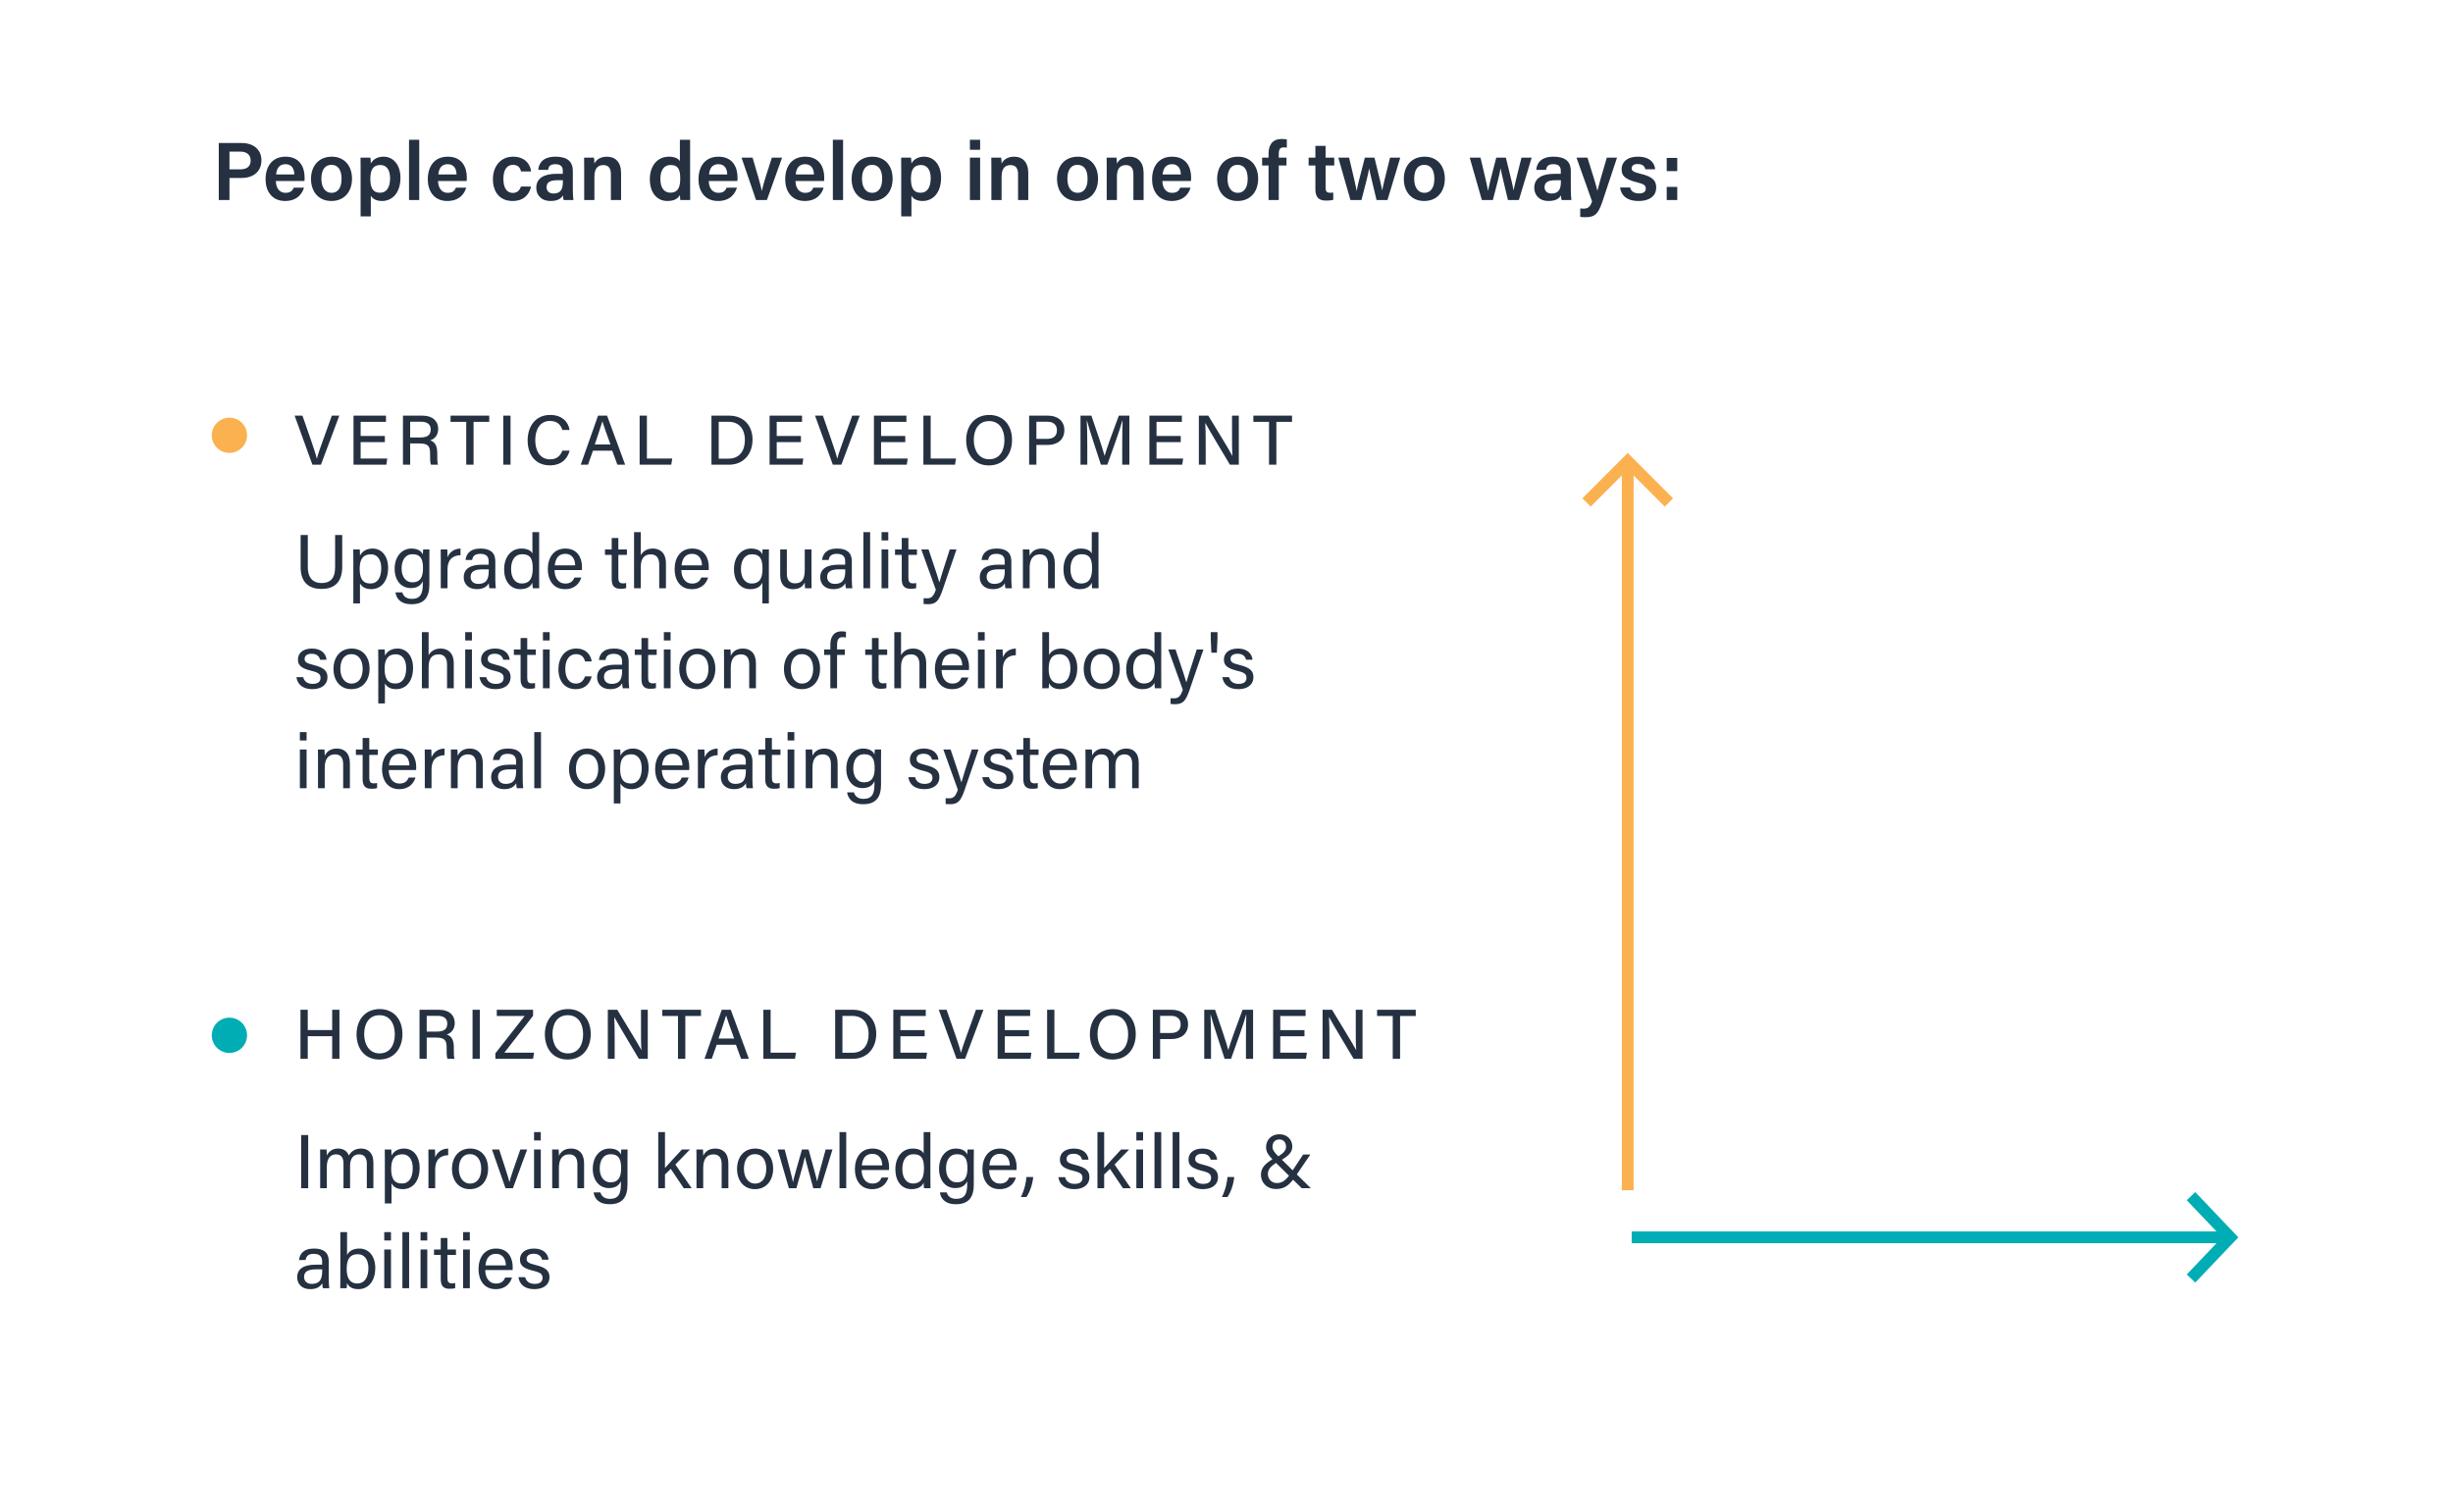
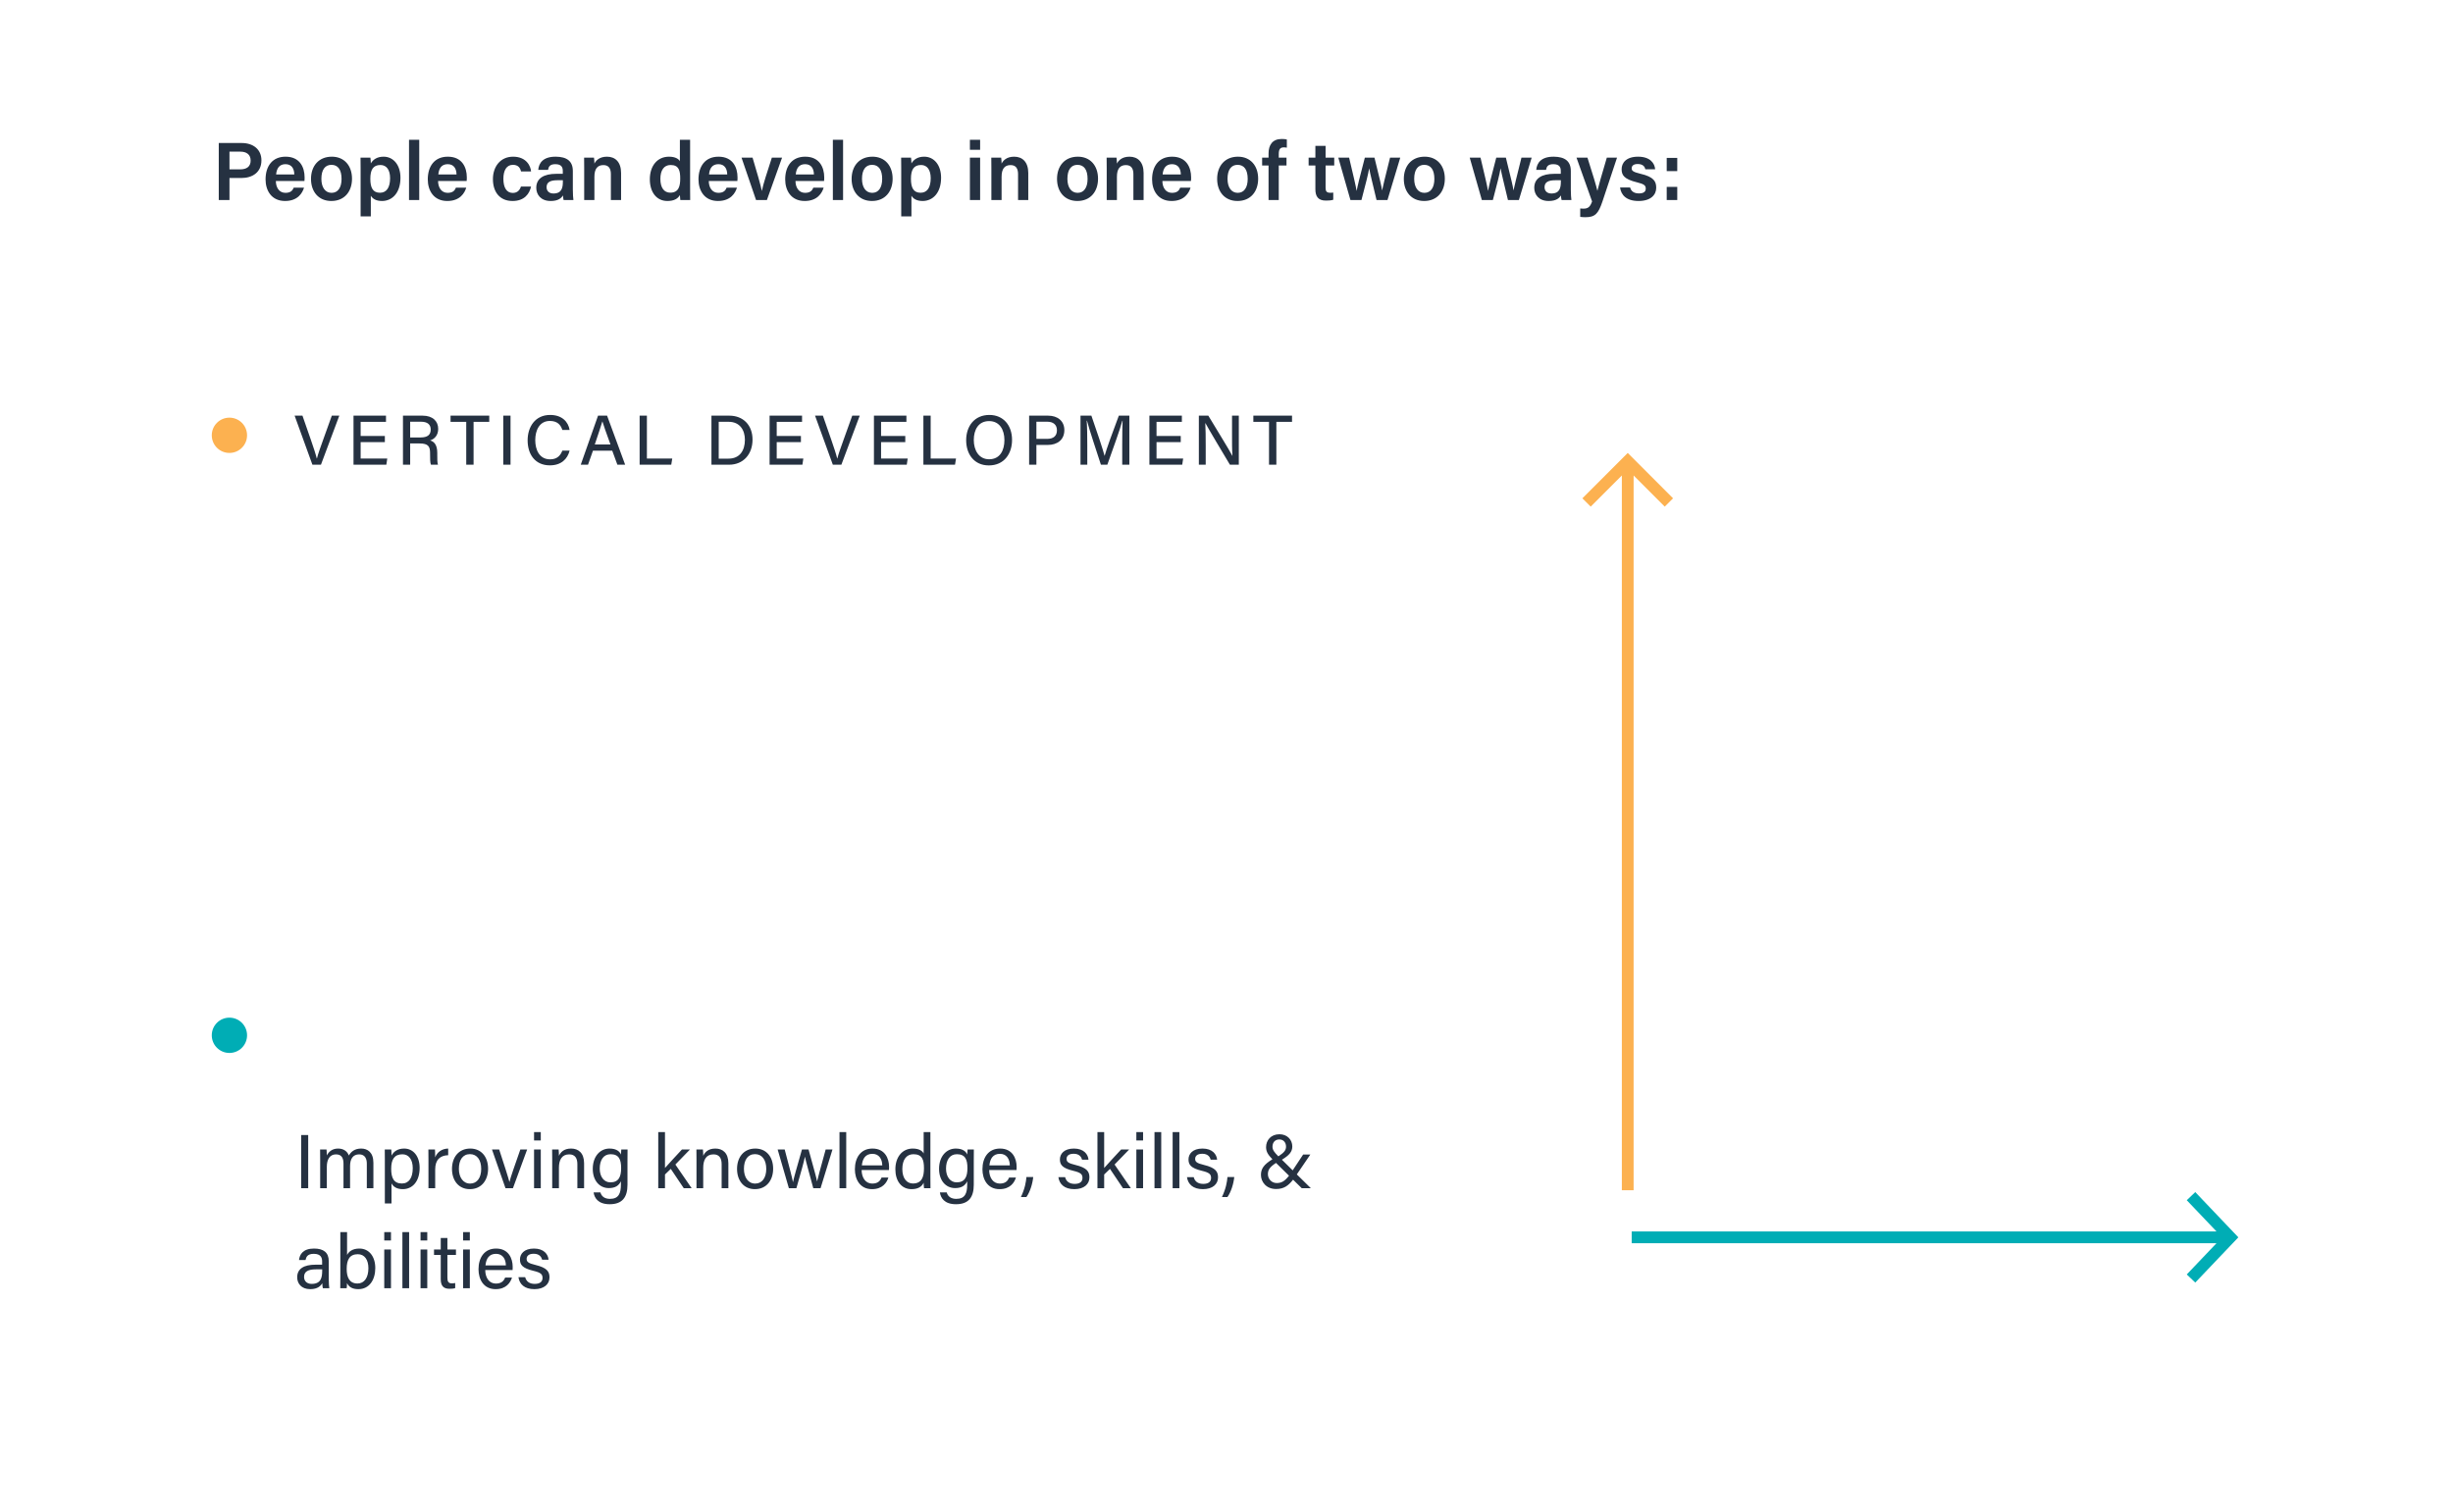
<svg xmlns="http://www.w3.org/2000/svg" width="417" height="257" viewBox="0 0 417 257" fill="none">
  <g filter="url(#filter0_d_2_2708)">
-     <rect x="8" y="4" width="401" height="241" fill="white" />
-   </g>
+     </g>
  <path fill-rule="evenodd" clip-rule="evenodd" d="M269 84.712L276 77.708L276.707 77L277.415 77.708L284.415 84.712L283 86.126L277.707 80.83L277.707 93.906L277.707 93.906L277.707 202.345H275.707V93.906V93.906V80.83L270.415 86.126L269 84.712Z" fill="#FCB150" />
  <path fill-rule="evenodd" clip-rule="evenodd" d="M373.186 202.655L379.855 209.655L380.512 210.345L379.855 211.035L373.186 218.035L371.738 216.655L376.797 211.345L365.381 211.345L364.381 211.345L277.381 211.345V209.345H364.381H365.381H376.797L371.738 204.035L373.186 202.655Z" fill="#00ADB5" />
  <path d="M51.196 192.952H52.392V202H51.196V192.952ZM54.428 202V197.112C54.428 196.54 54.428 195.942 54.415 195.409H55.507C55.533 195.604 55.559 196.085 55.559 196.423C55.858 195.838 56.43 195.253 57.47 195.253C58.406 195.253 59.043 195.721 59.303 196.436C59.654 195.812 60.278 195.253 61.396 195.253C62.475 195.253 63.476 195.89 63.476 197.671V202H62.358V197.801C62.358 197.047 62.085 196.241 61.058 196.241C59.979 196.241 59.511 197.047 59.511 198.217V202H58.393V197.84C58.393 196.995 58.159 196.241 57.119 196.241C56.066 196.241 55.559 197.099 55.559 198.347V202H54.428ZM66.553 204.587H65.422V197.021C65.422 196.475 65.422 195.916 65.409 195.409H66.514C66.54 195.63 66.553 196.02 66.553 196.449C66.917 195.773 67.58 195.253 68.711 195.253C70.232 195.253 71.337 196.527 71.337 198.529C71.337 200.895 70.076 202.156 68.477 202.156C67.411 202.156 66.852 201.714 66.553 201.181V204.587ZM70.167 198.581C70.167 197.177 69.53 196.228 68.412 196.228C67.047 196.228 66.501 197.086 66.501 198.698C66.501 200.245 66.943 201.194 68.321 201.194C69.53 201.194 70.167 200.206 70.167 198.581ZM72.836 202V197.203C72.836 196.28 72.823 195.76 72.823 195.409H73.941C73.954 195.591 73.98 196.111 73.98 196.748C74.318 195.864 75.098 195.279 76.19 195.253V196.384C74.838 196.423 73.98 197.138 73.98 198.802V202H72.836ZM79.944 195.253C81.777 195.253 82.973 196.618 82.973 198.685C82.973 200.596 81.881 202.156 79.866 202.156C77.981 202.156 76.837 200.7 76.837 198.711C76.837 196.761 77.955 195.253 79.944 195.253ZM79.892 196.202C78.657 196.202 78.007 197.203 78.007 198.698C78.007 200.154 78.735 201.207 79.918 201.207C81.114 201.207 81.803 200.206 81.803 198.711C81.803 197.229 81.127 196.202 79.892 196.202ZM83.633 195.409H84.856C85.74 198.1 86.389 200.115 86.597 200.934H86.611C86.766 200.206 87.469 198.23 88.457 195.409H89.614L87.195 202H85.934L83.633 195.409ZM90.787 202V195.409H91.931V202H90.787ZM91.931 193.875H90.787V192.458H91.931V193.875ZM93.873 202V197.073C93.873 196.501 93.873 195.916 93.859 195.409H94.965C95.004 195.604 95.016 196.293 95.016 196.488C95.276 195.929 95.809 195.253 97.084 195.253C98.332 195.253 99.293 196.007 99.293 197.762V202H98.15V197.905C98.15 196.904 97.76 196.241 96.758 196.241C95.51 196.241 95.016 197.19 95.016 198.516V202H93.873ZM106.67 197.307V201.402C106.67 203.521 105.799 204.717 103.641 204.717C101.639 204.717 101.028 203.599 100.911 202.702H102.068C102.263 203.43 102.848 203.807 103.693 203.807C105.188 203.807 105.552 202.858 105.552 201.35V200.817C105.201 201.545 104.603 201.974 103.498 201.974C101.873 201.974 100.768 200.648 100.768 198.711C100.768 196.566 102.029 195.253 103.615 195.253C104.876 195.253 105.409 195.838 105.552 196.28C105.565 195.981 105.604 195.539 105.617 195.409H106.683C106.683 195.786 106.67 196.683 106.67 197.307ZM101.951 198.659C101.951 200.05 102.679 200.999 103.758 200.999C105.175 200.999 105.591 200.037 105.591 198.581C105.591 197.099 105.201 196.215 103.797 196.215C102.575 196.215 101.951 197.242 101.951 198.659ZM113.044 192.458V198.555C113.59 197.905 115.046 196.384 115.93 195.409H117.295L114.812 197.97L117.581 202H116.242L114.032 198.711L113.044 199.66V202H111.9V192.458H113.044ZM118.4 202V197.073C118.4 196.501 118.4 195.916 118.387 195.409H119.492C119.531 195.604 119.544 196.293 119.544 196.488C119.804 195.929 120.337 195.253 121.611 195.253C122.859 195.253 123.821 196.007 123.821 197.762V202H122.677V197.905C122.677 196.904 122.287 196.241 121.286 196.241C120.038 196.241 119.544 197.19 119.544 198.516V202H118.4ZM128.402 195.253C130.235 195.253 131.431 196.618 131.431 198.685C131.431 200.596 130.339 202.156 128.324 202.156C126.439 202.156 125.295 200.7 125.295 198.711C125.295 196.761 126.413 195.253 128.402 195.253ZM128.35 196.202C127.115 196.202 126.465 197.203 126.465 198.698C126.465 200.154 127.193 201.207 128.376 201.207C129.572 201.207 130.261 200.206 130.261 198.711C130.261 197.229 129.585 196.202 128.35 196.202ZM132.197 195.409H133.393C134.212 198.503 134.68 200.271 134.797 200.947H134.81C134.927 200.336 135.395 198.685 136.331 195.409H137.449C138.476 199.14 138.788 200.219 138.892 200.817H138.905C139.074 200.115 139.334 199.127 140.361 195.409H141.518L139.49 202H138.255C137.618 199.595 136.981 197.372 136.838 196.657H136.825C136.708 197.372 136.123 199.387 135.382 202H134.108L132.197 195.409ZM143.855 202H142.711V192.458H143.855V202ZM151.126 198.906H146.472C146.485 200.245 147.161 201.207 148.279 201.207C149.319 201.207 149.657 200.661 149.865 200.18H151.022C150.762 201.025 150.047 202.156 148.24 202.156C146.173 202.156 145.328 200.466 145.328 198.776C145.328 196.813 146.316 195.253 148.318 195.253C150.45 195.253 151.139 196.956 151.139 198.36C151.139 198.568 151.139 198.737 151.126 198.906ZM146.511 198.113H149.982C149.969 197.021 149.423 196.15 148.305 196.15C147.135 196.15 146.628 196.956 146.511 198.113ZM157.019 192.458H158.163V200.141C158.163 200.752 158.163 201.363 158.176 202H157.084C157.045 201.831 157.019 201.324 157.019 201.064C156.694 201.753 156.031 202.156 154.952 202.156C153.249 202.156 152.209 200.778 152.209 198.776C152.209 196.748 153.34 195.253 155.16 195.253C156.33 195.253 156.85 195.721 157.019 196.098V192.458ZM153.392 198.737C153.392 200.323 154.146 201.194 155.186 201.194C156.72 201.194 157.071 200.05 157.071 198.607C157.071 197.138 156.759 196.215 155.277 196.215C154.107 196.215 153.392 197.138 153.392 198.737ZM165.538 197.307V201.402C165.538 203.521 164.667 204.717 162.509 204.717C160.507 204.717 159.896 203.599 159.779 202.702H160.936C161.131 203.43 161.716 203.807 162.561 203.807C164.056 203.807 164.42 202.858 164.42 201.35V200.817C164.069 201.545 163.471 201.974 162.366 201.974C160.741 201.974 159.636 200.648 159.636 198.711C159.636 196.566 160.897 195.253 162.483 195.253C163.744 195.253 164.277 195.838 164.42 196.28C164.433 195.981 164.472 195.539 164.485 195.409H165.551C165.551 195.786 165.538 196.683 165.538 197.307ZM160.819 198.659C160.819 200.05 161.547 200.999 162.626 200.999C164.043 200.999 164.459 200.037 164.459 198.581C164.459 197.099 164.069 196.215 162.665 196.215C161.443 196.215 160.819 197.242 160.819 198.659ZM172.81 198.906H168.156C168.169 200.245 168.845 201.207 169.963 201.207C171.003 201.207 171.341 200.661 171.549 200.18H172.706C172.446 201.025 171.731 202.156 169.924 202.156C167.857 202.156 167.012 200.466 167.012 198.776C167.012 196.813 168 195.253 170.002 195.253C172.134 195.253 172.823 196.956 172.823 198.36C172.823 198.568 172.823 198.737 172.81 198.906ZM168.195 198.113H171.666C171.653 197.021 171.107 196.15 169.989 196.15C168.819 196.15 168.312 196.956 168.195 198.113ZM174.488 203.495H173.552C174.241 202.039 174.423 200.908 174.488 200.089H175.645C175.528 201.246 175.112 202.598 174.488 203.495ZM179.92 200.115H181.064C181.246 200.83 181.779 201.259 182.676 201.259C183.638 201.259 184.015 200.843 184.015 200.245C184.015 199.621 183.716 199.335 182.455 199.036C180.57 198.581 180.18 197.996 180.18 197.099C180.18 196.176 180.869 195.253 182.559 195.253C184.262 195.253 184.964 196.241 185.042 197.151H183.95C183.846 196.735 183.521 196.137 182.52 196.137C181.597 196.137 181.311 196.579 181.311 197.008C181.311 197.502 181.584 197.749 182.793 198.035C184.795 198.516 185.198 199.179 185.198 200.154C185.198 201.311 184.275 202.156 182.637 202.156C180.934 202.156 180.089 201.298 179.92 200.115ZM187.705 192.458V198.555C188.251 197.905 189.707 196.384 190.591 195.409H191.956L189.473 197.97L192.242 202H190.903L188.693 198.711L187.705 199.66V202H186.561V192.458H187.705ZM193.175 202V195.409H194.319V202H193.175ZM194.319 193.875H193.175V192.458H194.319V193.875ZM197.404 202H196.26V192.458H197.404V202ZM200.489 202H199.345V192.458H200.489V202ZM201.782 200.115H202.926C203.108 200.83 203.641 201.259 204.538 201.259C205.5 201.259 205.877 200.843 205.877 200.245C205.877 199.621 205.578 199.335 204.317 199.036C202.432 198.581 202.042 197.996 202.042 197.099C202.042 196.176 202.731 195.253 204.421 195.253C206.124 195.253 206.826 196.241 206.904 197.151H205.812C205.708 196.735 205.383 196.137 204.382 196.137C203.459 196.137 203.173 196.579 203.173 197.008C203.173 197.502 203.446 197.749 204.655 198.035C206.657 198.516 207.06 199.179 207.06 200.154C207.06 201.311 206.137 202.156 204.499 202.156C202.796 202.156 201.951 201.298 201.782 200.115ZM208.663 203.495H207.727C208.416 202.039 208.598 200.908 208.663 200.089H209.82C209.703 201.246 209.287 202.598 208.663 203.495ZM217.021 201.116C217.827 201.116 218.36 200.843 219.127 199.868L216.917 197.697C215.825 198.412 215.539 198.893 215.539 199.621C215.539 200.414 216.176 201.116 217.021 201.116ZM221.532 196.267H222.754L220.453 199.647L222.845 202H221.298L219.816 200.544C219.01 201.571 218.256 202.13 216.93 202.13C215.24 202.13 214.356 200.908 214.356 199.738C214.356 198.698 214.824 197.983 216.306 197.073C215.656 196.397 215.227 195.864 215.227 195.019C215.227 193.849 216.046 192.822 217.502 192.822C218.841 192.822 219.686 193.771 219.686 194.902C219.686 195.812 219.14 196.41 217.918 197.151L219.751 198.958L221.532 196.267ZM217.489 193.706C216.787 193.706 216.319 194.161 216.319 194.954C216.319 195.487 216.657 195.929 217.32 196.579C218.36 195.89 218.62 195.5 218.62 194.915C218.62 194.291 218.243 193.706 217.489 193.706ZM55.889 214.411V217.557C55.889 218.168 55.941 218.805 55.98 219H54.888C54.836 218.857 54.797 218.545 54.784 218.142C54.55 218.571 54.017 219.156 52.743 219.156C51.183 219.156 50.52 218.142 50.52 217.141C50.52 215.672 51.677 214.996 53.64 214.996H54.758V214.437C54.758 213.852 54.576 213.15 53.341 213.15C52.249 213.15 52.054 213.696 51.937 214.203H50.832C50.923 213.293 51.482 212.253 53.38 212.253C54.992 212.253 55.889 212.916 55.889 214.411ZM54.771 215.997V215.789H53.705C52.392 215.789 51.69 216.153 51.69 217.076C51.69 217.765 52.158 218.259 52.977 218.259C54.563 218.259 54.771 217.193 54.771 215.997ZM57.856 216.79V209.458H59V213.345C59.286 212.786 59.897 212.253 61.093 212.253C62.757 212.253 63.797 213.618 63.797 215.568C63.797 217.57 62.783 219.156 60.924 219.156C59.871 219.156 59.312 218.766 58.987 218.129C58.987 218.467 58.961 218.818 58.935 219H57.843C57.856 218.259 57.856 217.518 57.856 216.79ZM62.627 215.594C62.627 214.164 61.977 213.215 60.833 213.215C59.429 213.215 58.935 214.151 58.935 215.724C58.935 217.102 59.377 218.194 60.768 218.194C61.938 218.194 62.627 217.193 62.627 215.594ZM65.321 219V212.409H66.465V219H65.321ZM66.465 210.875H65.321V209.458H66.465V210.875ZM69.55 219H68.406V209.458H69.55V219ZM71.491 219V212.409H72.635V219H71.491ZM72.635 210.875H71.491V209.458H72.635V210.875ZM73.781 213.332V212.409H74.925V210.459H76.056V212.409H77.512V213.332H76.056V217.193C76.056 217.843 76.212 218.168 76.81 218.168C76.966 218.168 77.2 218.155 77.382 218.116V218.974C77.109 219.078 76.719 219.091 76.394 219.091C75.367 219.091 74.925 218.558 74.925 217.466V213.332H73.781ZM78.727 219V212.409H79.871V219H78.727ZM79.871 210.875H78.727V209.458H79.871V210.875ZM87.142 215.906H82.488C82.501 217.245 83.177 218.207 84.295 218.207C85.335 218.207 85.673 217.661 85.881 217.18H87.038C86.778 218.025 86.063 219.156 84.256 219.156C82.189 219.156 81.344 217.466 81.344 215.776C81.344 213.813 82.332 212.253 84.334 212.253C86.466 212.253 87.155 213.956 87.155 215.36C87.155 215.568 87.155 215.737 87.142 215.906ZM82.527 215.113H85.998C85.985 214.021 85.439 213.15 84.321 213.15C83.151 213.15 82.644 213.956 82.527 215.113ZM88.133 217.115H89.277C89.459 217.83 89.992 218.259 90.889 218.259C91.851 218.259 92.228 217.843 92.228 217.245C92.228 216.621 91.929 216.335 90.668 216.036C88.783 215.581 88.393 214.996 88.393 214.099C88.393 213.176 89.082 212.253 90.772 212.253C92.475 212.253 93.177 213.241 93.255 214.151H92.163C92.059 213.735 91.734 213.137 90.733 213.137C89.81 213.137 89.524 213.579 89.524 214.008C89.524 214.502 89.797 214.749 91.006 215.035C93.008 215.516 93.411 216.179 93.411 217.154C93.411 218.311 92.488 219.156 90.85 219.156C89.147 219.156 88.302 218.298 88.133 217.115Z" fill="#253141" />
-   <path d="M51.08 180V171.66H52.316V175.104H56.468V171.66H57.704V180H56.468V176.148H52.316V180H51.08ZM64.561 171.54C66.925 171.54 68.413 173.292 68.413 175.788C68.413 178.092 67.105 180.12 64.465 180.12C61.981 180.12 60.613 178.224 60.613 175.836C60.613 173.436 62.029 171.54 64.561 171.54ZM64.513 172.584C62.701 172.584 61.909 174.048 61.909 175.8C61.909 177.564 62.785 179.076 64.513 179.076C66.385 179.076 67.117 177.528 67.117 175.812C67.117 174.048 66.289 172.584 64.513 172.584ZM74.136 176.388H72.54V180H71.316V171.66H74.652C76.38 171.66 77.304 172.608 77.304 173.904C77.304 174.996 76.68 175.644 75.924 175.872C76.548 176.04 77.148 176.544 77.148 177.996V178.356C77.148 178.932 77.136 179.64 77.268 180H76.068C75.924 179.64 75.924 178.992 75.924 178.188V178.032C75.924 176.892 75.612 176.388 74.136 176.388ZM72.54 172.692V175.368H74.292C75.516 175.368 76.032 174.912 76.032 174.012C76.032 173.172 75.48 172.692 74.4 172.692H72.54ZM80.332 171.66H81.568V180H80.332V171.66ZM84.211 180V179.064L89.191 172.716H84.451V171.66H90.619V172.692L85.735 178.956H90.787L90.619 180H84.211ZM96.572 171.54C98.936 171.54 100.424 173.292 100.424 175.788C100.424 178.092 99.116 180.12 96.476 180.12C93.992 180.12 92.624 178.224 92.624 175.836C92.624 173.436 94.04 171.54 96.572 171.54ZM96.524 172.584C94.712 172.584 93.92 174.048 93.92 175.8C93.92 177.564 94.796 179.076 96.524 179.076C98.396 179.076 99.128 177.528 99.128 175.812C99.128 174.048 98.3 172.584 96.524 172.584ZM104.491 180H103.327V171.66H104.935C106.099 173.604 108.571 177.6 109.027 178.5H109.039C108.955 177.468 108.967 176.136 108.967 174.768V171.66H110.119V180H108.607C107.539 178.224 104.947 173.88 104.443 172.932H104.419C104.479 173.844 104.491 175.308 104.491 176.82V180ZM115.254 180V172.716H112.59V171.66H119.166V172.716H116.502V180H115.254ZM125.109 177.612H121.833L120.993 180H119.757L122.697 171.66H124.233L127.305 180H125.985L125.109 177.612ZM122.145 176.556H124.809C124.053 174.456 123.621 173.292 123.441 172.644H123.429C123.225 173.364 122.745 174.756 122.145 176.556ZM129.767 180V171.66H131.003V178.956H135.311L135.143 180H129.767ZM141.975 180V171.66H145.011C147.375 171.66 148.959 173.268 148.959 175.74C148.959 178.2 147.411 180 144.963 180H141.975ZM143.211 172.704V178.968H144.879C146.775 178.968 147.663 177.6 147.663 175.764C147.663 174.168 146.847 172.704 144.891 172.704H143.211ZM157.187 175.116V176.16H153.071V178.956H157.595L157.439 180H151.859V171.66H157.379V172.716H153.071V175.116H157.187ZM164.062 180H162.61L159.586 171.66H160.918L162.346 175.764C162.766 176.976 163.162 178.164 163.354 178.944H163.378C163.546 178.236 163.99 177 164.422 175.8L165.91 171.66H167.182L164.062 180ZM174.927 175.116V176.16H170.811V178.956H175.335L175.179 180H169.599V171.66H175.119V172.716H170.811V175.116H174.927ZM178.006 180V171.66H179.242V178.956H183.55L183.382 180H178.006ZM189.225 171.54C191.589 171.54 193.077 173.292 193.077 175.788C193.077 178.092 191.769 180.12 189.129 180.12C186.645 180.12 185.277 178.224 185.277 175.836C185.277 173.436 186.693 171.54 189.225 171.54ZM189.177 172.584C187.365 172.584 186.573 174.048 186.573 175.8C186.573 177.564 187.449 179.076 189.177 179.076C191.049 179.076 191.781 177.528 191.781 175.812C191.781 174.048 190.953 172.584 189.177 172.584ZM195.98 180V171.66H199.196C200.852 171.66 201.968 172.584 201.968 174.12C201.968 175.776 200.768 176.64 199.136 176.64H197.216V180H195.98ZM197.216 172.692V175.608H199.052C200.132 175.608 200.708 175.092 200.708 174.144C200.708 173.16 200.024 172.692 199.088 172.692H197.216ZM211.807 180V176.532C211.807 175.008 211.831 173.424 211.867 172.536H211.819C211.459 173.952 210.199 177.384 209.275 180H208.183C207.487 177.84 206.191 173.988 205.819 172.524H205.771C205.843 173.484 205.867 175.308 205.867 176.736V180H204.715V171.66H206.563C207.451 174.18 208.519 177.396 208.807 178.488H208.819C209.023 177.636 210.295 174.108 211.231 171.66H213.019V180H211.807ZM221.755 175.116V176.16H217.639V178.956H222.163L222.007 180H216.427V171.66H221.947V172.716H217.639V175.116H221.755ZM225.998 180H224.834V171.66H226.442C227.606 173.604 230.078 177.6 230.534 178.5H230.546C230.462 177.468 230.474 176.136 230.474 174.768V171.66H231.626V180H230.114C229.046 178.224 226.454 173.88 225.95 172.932H225.926C225.986 173.844 225.998 175.308 225.998 176.82V180ZM236.761 180V172.716H234.097V171.66H240.673V172.716H238.009V180H236.761Z" fill="#253141" />
-   <path d="M51.105 90.952H52.327V96.399C52.327 98.531 53.497 99.116 54.654 99.116C56.006 99.116 56.968 98.492 56.968 96.399V90.952H58.177V96.334C58.177 99.272 56.552 100.117 54.628 100.117C52.743 100.117 51.105 99.207 51.105 96.425V90.952ZM61.196 102.587H60.065V95.021C60.065 94.475 60.065 93.916 60.052 93.409H61.157C61.183 93.63 61.196 94.02 61.196 94.449C61.56 93.773 62.223 93.253 63.354 93.253C64.875 93.253 65.98 94.527 65.98 96.529C65.98 98.895 64.719 100.156 63.12 100.156C62.054 100.156 61.495 99.714 61.196 99.181V102.587ZM64.81 96.581C64.81 95.177 64.173 94.228 63.055 94.228C61.69 94.228 61.144 95.086 61.144 96.698C61.144 98.245 61.586 99.194 62.964 99.194C64.173 99.194 64.81 98.206 64.81 96.581ZM72.989 95.307V99.402C72.989 101.521 72.118 102.717 69.96 102.717C67.958 102.717 67.347 101.599 67.23 100.702H68.387C68.582 101.43 69.167 101.807 70.012 101.807C71.507 101.807 71.871 100.858 71.871 99.35V98.817C71.52 99.545 70.922 99.974 69.817 99.974C68.192 99.974 67.087 98.648 67.087 96.711C67.087 94.566 68.348 93.253 69.934 93.253C71.195 93.253 71.728 93.838 71.871 94.28C71.884 93.981 71.923 93.539 71.936 93.409H73.002C73.002 93.786 72.989 94.683 72.989 95.307ZM68.27 96.659C68.27 98.05 68.998 98.999 70.077 98.999C71.494 98.999 71.91 98.037 71.91 96.581C71.91 95.099 71.52 94.215 70.116 94.215C68.894 94.215 68.27 95.242 68.27 96.659ZM74.931 100V95.203C74.931 94.28 74.918 93.76 74.918 93.409H76.036C76.049 93.591 76.075 94.111 76.075 94.748C76.413 93.864 77.193 93.279 78.285 93.253V94.384C76.933 94.423 76.075 95.138 76.075 96.802V100H74.931ZM84.2 95.411V98.557C84.2 99.168 84.251 99.805 84.29 100H83.198C83.147 99.857 83.108 99.545 83.094 99.142C82.861 99.571 82.328 100.156 81.053 100.156C79.493 100.156 78.831 99.142 78.831 98.141C78.831 96.672 79.987 95.996 81.951 95.996H83.069V95.437C83.069 94.852 82.886 94.15 81.651 94.15C80.559 94.15 80.365 94.696 80.248 95.203H79.142C79.234 94.293 79.793 93.253 81.691 93.253C83.302 93.253 84.2 93.916 84.2 95.411ZM83.082 96.997V96.789H82.016C80.703 96.789 80.001 97.153 80.001 98.076C80.001 98.765 80.469 99.259 81.287 99.259C82.874 99.259 83.082 98.193 83.082 96.997ZM90.508 90.458H91.652V98.141C91.652 98.752 91.652 99.363 91.665 100H90.573C90.534 99.831 90.508 99.324 90.508 99.064C90.183 99.753 89.52 100.156 88.441 100.156C86.738 100.156 85.698 98.778 85.698 96.776C85.698 94.748 86.829 93.253 88.649 93.253C89.819 93.253 90.339 93.721 90.508 94.098V90.458ZM86.881 96.737C86.881 98.323 87.635 99.194 88.675 99.194C90.209 99.194 90.56 98.05 90.56 96.607C90.56 95.138 90.248 94.215 88.766 94.215C87.596 94.215 86.881 95.138 86.881 96.737ZM98.923 96.906H94.269C94.282 98.245 94.958 99.207 96.076 99.207C97.116 99.207 97.454 98.661 97.662 98.18H98.819C98.559 99.025 97.844 100.156 96.037 100.156C93.97 100.156 93.125 98.466 93.125 96.776C93.125 94.813 94.113 93.253 96.115 93.253C98.247 93.253 98.936 94.956 98.936 96.36C98.936 96.568 98.936 96.737 98.923 96.906ZM94.308 96.113H97.779C97.766 95.021 97.22 94.15 96.102 94.15C94.932 94.15 94.425 94.956 94.308 96.113ZM102.841 94.332V93.409H103.985V91.459H105.116V93.409H106.572V94.332H105.116V98.193C105.116 98.843 105.272 99.168 105.87 99.168C106.026 99.168 106.26 99.155 106.442 99.116V99.974C106.169 100.078 105.779 100.091 105.454 100.091C104.427 100.091 103.985 99.558 103.985 98.466V94.332H102.841ZM107.787 90.458H108.931V94.384C109.256 93.799 109.867 93.253 110.985 93.253C112.038 93.253 113.208 93.825 113.208 95.788V100H112.064V95.983C112.064 94.865 111.596 94.241 110.634 94.241C109.451 94.241 108.931 95.021 108.931 96.399V100H107.787V90.458ZM120.48 96.906H115.826C115.839 98.245 116.515 99.207 117.633 99.207C118.673 99.207 119.011 98.661 119.219 98.18H120.376C120.116 99.025 119.401 100.156 117.594 100.156C115.527 100.156 114.682 98.466 114.682 96.776C114.682 94.813 115.67 93.253 117.672 93.253C119.804 93.253 120.493 94.956 120.493 96.36C120.493 96.568 120.493 96.737 120.48 96.906ZM115.865 96.113H119.336C119.323 95.021 118.777 94.15 117.659 94.15C116.489 94.15 115.982 94.956 115.865 96.113ZM129.598 102.587V99.051C129.26 99.74 128.649 100.156 127.505 100.156C126.01 100.156 124.775 98.973 124.775 96.776C124.775 94.566 126.088 93.253 127.674 93.253C128.896 93.253 129.442 93.812 129.598 94.241C129.585 94.007 129.611 93.682 129.637 93.409H130.716C130.703 94.098 130.703 94.631 130.703 95.229V102.587H129.598ZM125.958 96.724C125.958 98.063 126.53 99.194 127.778 99.194C129.208 99.194 129.624 98.206 129.624 96.672C129.624 95.125 129.247 94.228 127.83 94.228C126.595 94.228 125.958 95.268 125.958 96.724ZM137.948 93.409V98.076C137.948 98.726 137.961 99.61 137.961 100H136.856C136.83 99.831 136.817 99.428 136.804 99.012C136.479 99.74 135.855 100.156 134.815 100.156C133.697 100.156 132.631 99.597 132.631 97.738V93.409H133.762V97.504C133.762 98.362 134.035 99.168 135.127 99.168C136.336 99.168 136.804 98.492 136.804 96.841V93.409H137.948ZM144.807 95.411V98.557C144.807 99.168 144.859 99.805 144.898 100H143.806C143.754 99.857 143.715 99.545 143.702 99.142C143.468 99.571 142.935 100.156 141.661 100.156C140.101 100.156 139.438 99.142 139.438 98.141C139.438 96.672 140.595 95.996 142.558 95.996H143.676V95.437C143.676 94.852 143.494 94.15 142.259 94.15C141.167 94.15 140.972 94.696 140.855 95.203H139.75C139.841 94.293 140.4 93.253 142.298 93.253C143.91 93.253 144.807 93.916 144.807 95.411ZM143.689 96.997V96.789H142.623C141.31 96.789 140.608 97.153 140.608 98.076C140.608 98.765 141.076 99.259 141.895 99.259C143.481 99.259 143.689 98.193 143.689 96.997ZM147.918 100H146.774V90.458H147.918V100ZM149.859 100V93.409H151.003V100H149.859ZM151.003 91.875H149.859V90.458H151.003V91.875ZM152.15 94.332V93.409H153.294V91.459H154.425V93.409H155.881V94.332H154.425V98.193C154.425 98.843 154.581 99.168 155.179 99.168C155.335 99.168 155.569 99.155 155.751 99.116V99.974C155.478 100.078 155.088 100.091 154.763 100.091C153.736 100.091 153.294 99.558 153.294 98.466V94.332H152.15ZM156.618 93.409H157.853C158.919 96.568 159.504 98.31 159.686 98.986H159.699C159.907 98.232 160.375 96.724 161.454 93.409H162.598L160.232 100.299C159.569 102.236 159.062 102.717 157.723 102.717C157.515 102.717 157.268 102.704 157.008 102.678V101.69C157.177 101.703 157.372 101.716 157.554 101.716C158.386 101.716 158.698 101.352 159.088 100.26L156.618 93.409ZM171.924 95.411V98.557C171.924 99.168 171.976 99.805 172.015 100H170.923C170.871 99.857 170.832 99.545 170.819 99.142C170.585 99.571 170.052 100.156 168.778 100.156C167.218 100.156 166.555 99.142 166.555 98.141C166.555 96.672 167.712 95.996 169.675 95.996H170.793V95.437C170.793 94.852 170.611 94.15 169.376 94.15C168.284 94.15 168.089 94.696 167.972 95.203H166.867C166.958 94.293 167.517 93.253 169.415 93.253C171.027 93.253 171.924 93.916 171.924 95.411ZM170.806 96.997V96.789H169.74C168.427 96.789 167.725 97.153 167.725 98.076C167.725 98.765 168.193 99.259 169.012 99.259C170.598 99.259 170.806 98.193 170.806 96.997ZM173.891 100V95.073C173.891 94.501 173.891 93.916 173.878 93.409H174.983C175.022 93.604 175.035 94.293 175.035 94.488C175.295 93.929 175.828 93.253 177.102 93.253C178.35 93.253 179.312 94.007 179.312 95.762V100H178.168V95.905C178.168 94.904 177.778 94.241 176.777 94.241C175.529 94.241 175.035 95.19 175.035 96.516V100H173.891ZM185.596 90.458H186.74V98.141C186.74 98.752 186.74 99.363 186.753 100H185.661C185.622 99.831 185.596 99.324 185.596 99.064C185.271 99.753 184.608 100.156 183.529 100.156C181.826 100.156 180.786 98.778 180.786 96.776C180.786 94.748 181.917 93.253 183.737 93.253C184.907 93.253 185.427 93.721 185.596 94.098V90.458ZM181.969 96.737C181.969 98.323 182.723 99.194 183.763 99.194C185.297 99.194 185.648 98.05 185.648 96.607C185.648 95.138 185.336 94.215 183.854 94.215C182.684 94.215 181.969 95.138 181.969 96.737ZM50.39 115.115H51.534C51.716 115.83 52.249 116.259 53.146 116.259C54.108 116.259 54.485 115.843 54.485 115.245C54.485 114.621 54.186 114.335 52.925 114.036C51.04 113.581 50.65 112.996 50.65 112.099C50.65 111.176 51.339 110.253 53.029 110.253C54.732 110.253 55.434 111.241 55.512 112.151H54.42C54.316 111.735 53.991 111.137 52.99 111.137C52.067 111.137 51.781 111.579 51.781 112.008C51.781 112.502 52.054 112.749 53.263 113.035C55.265 113.516 55.668 114.179 55.668 115.154C55.668 116.311 54.745 117.156 53.107 117.156C51.404 117.156 50.559 116.298 50.39 115.115ZM59.797 110.253C61.63 110.253 62.826 111.618 62.826 113.685C62.826 115.596 61.734 117.156 59.719 117.156C57.834 117.156 56.69 115.7 56.69 113.711C56.69 111.761 57.808 110.253 59.797 110.253ZM59.745 111.202C58.51 111.202 57.86 112.203 57.86 113.698C57.86 115.154 58.588 116.207 59.771 116.207C60.967 116.207 61.656 115.206 61.656 113.711C61.656 112.229 60.98 111.202 59.745 111.202ZM65.436 119.587H64.305V112.021C64.305 111.475 64.305 110.916 64.292 110.409H65.397C65.423 110.63 65.436 111.02 65.436 111.449C65.8 110.773 66.463 110.253 67.594 110.253C69.115 110.253 70.22 111.527 70.22 113.529C70.22 115.895 68.959 117.156 67.36 117.156C66.294 117.156 65.735 116.714 65.436 116.181V119.587ZM69.05 113.581C69.05 112.177 68.413 111.228 67.295 111.228C65.93 111.228 65.384 112.086 65.384 113.698C65.384 115.245 65.826 116.194 67.204 116.194C68.413 116.194 69.05 115.206 69.05 113.581ZM71.719 107.458H72.863V111.384C73.188 110.799 73.799 110.253 74.917 110.253C75.97 110.253 77.14 110.825 77.14 112.788V117H75.996V112.983C75.996 111.865 75.528 111.241 74.566 111.241C73.383 111.241 72.863 112.021 72.863 113.399V117H71.719V107.458ZM79.082 117V110.409H80.226V117H79.082ZM80.226 108.875H79.082V107.458H80.226V108.875ZM81.519 115.115H82.663C82.845 115.83 83.378 116.259 84.275 116.259C85.237 116.259 85.614 115.843 85.614 115.245C85.614 114.621 85.315 114.335 84.054 114.036C82.169 113.581 81.779 112.996 81.779 112.099C81.779 111.176 82.468 110.253 84.158 110.253C85.861 110.253 86.563 111.241 86.641 112.151H85.549C85.445 111.735 85.12 111.137 84.119 111.137C83.196 111.137 82.91 111.579 82.91 112.008C82.91 112.502 83.183 112.749 84.392 113.035C86.394 113.516 86.797 114.179 86.797 115.154C86.797 116.311 85.874 117.156 84.236 117.156C82.533 117.156 81.688 116.298 81.519 115.115ZM87.353 111.332V110.409H88.497V108.459H89.628V110.409H91.084V111.332H89.628V115.193C89.628 115.843 89.784 116.168 90.382 116.168C90.538 116.168 90.772 116.155 90.954 116.116V116.974C90.681 117.078 90.291 117.091 89.966 117.091C88.939 117.091 88.497 116.558 88.497 115.466V111.332H87.353ZM92.298 117V110.409H93.442V117H92.298ZM93.442 108.875H92.298V107.458H93.442V108.875ZM99.452 114.985H100.583C100.31 116.116 99.543 117.156 97.866 117.156C96.046 117.156 94.928 115.856 94.928 113.737C94.928 111.878 95.981 110.253 97.944 110.253C99.842 110.253 100.505 111.605 100.583 112.45H99.452C99.296 111.787 98.88 111.202 97.918 111.202C96.761 111.202 96.098 112.203 96.098 113.698C96.098 115.206 96.735 116.207 97.879 116.207C98.698 116.207 99.179 115.765 99.452 114.985ZM106.873 112.411V115.557C106.873 116.168 106.925 116.805 106.964 117H105.872C105.82 116.857 105.781 116.545 105.768 116.142C105.534 116.571 105.001 117.156 103.727 117.156C102.167 117.156 101.504 116.142 101.504 115.141C101.504 113.672 102.661 112.996 104.624 112.996H105.742V112.437C105.742 111.852 105.56 111.15 104.325 111.15C103.233 111.15 103.038 111.696 102.921 112.203H101.816C101.907 111.293 102.466 110.253 104.364 110.253C105.976 110.253 106.873 110.916 106.873 112.411ZM105.755 113.997V113.789H104.689C103.376 113.789 102.674 114.153 102.674 115.076C102.674 115.765 103.142 116.259 103.961 116.259C105.547 116.259 105.755 115.193 105.755 113.997ZM107.906 111.332V110.409H109.05V108.459H110.181V110.409H111.637V111.332H110.181V115.193C110.181 115.843 110.337 116.168 110.935 116.168C111.091 116.168 111.325 116.155 111.507 116.116V116.974C111.234 117.078 110.844 117.091 110.519 117.091C109.492 117.091 109.05 116.558 109.05 115.466V111.332H107.906ZM112.852 117V110.409H113.996V117H112.852ZM113.996 108.875H112.852V107.458H113.996V108.875ZM118.576 110.253C120.409 110.253 121.605 111.618 121.605 113.685C121.605 115.596 120.513 117.156 118.498 117.156C116.613 117.156 115.469 115.7 115.469 113.711C115.469 111.761 116.587 110.253 118.576 110.253ZM118.524 111.202C117.289 111.202 116.639 112.203 116.639 113.698C116.639 115.154 117.367 116.207 118.55 116.207C119.746 116.207 120.435 115.206 120.435 113.711C120.435 112.229 119.759 111.202 118.524 111.202ZM123.084 117V112.073C123.084 111.501 123.084 110.916 123.071 110.409H124.176C124.215 110.604 124.228 111.293 124.228 111.488C124.488 110.929 125.021 110.253 126.295 110.253C127.543 110.253 128.505 111.007 128.505 112.762V117H127.361V112.905C127.361 111.904 126.971 111.241 125.97 111.241C124.722 111.241 124.228 112.19 124.228 113.516V117H123.084ZM136.375 110.253C138.208 110.253 139.404 111.618 139.404 113.685C139.404 115.596 138.312 117.156 136.297 117.156C134.412 117.156 133.268 115.7 133.268 113.711C133.268 111.761 134.386 110.253 136.375 110.253ZM136.323 111.202C135.088 111.202 134.438 112.203 134.438 113.698C134.438 115.154 135.166 116.207 136.349 116.207C137.545 116.207 138.234 115.206 138.234 113.711C138.234 112.229 137.558 111.202 136.323 111.202ZM142.298 117H141.154V111.332H140.101V110.409H141.154V109.616C141.154 108.407 141.622 107.328 143.078 107.328C143.325 107.328 143.65 107.354 143.806 107.406V108.381C143.65 108.342 143.403 108.316 143.234 108.316C142.558 108.316 142.298 108.732 142.298 109.694V110.409H143.624V111.332H142.298V117ZM147.084 111.332V110.409H148.228V108.459H149.359V110.409H150.815V111.332H149.359V115.193C149.359 115.843 149.515 116.168 150.113 116.168C150.269 116.168 150.503 116.155 150.685 116.116V116.974C150.412 117.078 150.022 117.091 149.697 117.091C148.67 117.091 148.228 116.558 148.228 115.466V111.332H147.084ZM152.03 107.458H153.174V111.384C153.499 110.799 154.11 110.253 155.228 110.253C156.281 110.253 157.451 110.825 157.451 112.788V117H156.307V112.983C156.307 111.865 155.839 111.241 154.877 111.241C153.694 111.241 153.174 112.021 153.174 113.399V117H152.03V107.458ZM164.723 113.906H160.069C160.082 115.245 160.758 116.207 161.876 116.207C162.916 116.207 163.254 115.661 163.462 115.18H164.619C164.359 116.025 163.644 117.156 161.837 117.156C159.77 117.156 158.925 115.466 158.925 113.776C158.925 111.813 159.913 110.253 161.915 110.253C164.047 110.253 164.736 111.956 164.736 113.36C164.736 113.568 164.736 113.737 164.723 113.906ZM160.108 113.113H163.579C163.566 112.021 163.02 111.15 161.902 111.15C160.732 111.15 160.225 111.956 160.108 113.113ZM166.248 117V110.409H167.392V117H166.248ZM167.392 108.875H166.248V107.458H167.392V108.875ZM169.333 117V112.203C169.333 111.28 169.32 110.76 169.32 110.409H170.438C170.451 110.591 170.477 111.111 170.477 111.748C170.815 110.864 171.595 110.279 172.687 110.253V111.384C171.335 111.423 170.477 112.138 170.477 113.802V117H169.333ZM177.192 114.79V107.458H178.336V111.345C178.622 110.786 179.233 110.253 180.429 110.253C182.093 110.253 183.133 111.618 183.133 113.568C183.133 115.57 182.119 117.156 180.26 117.156C179.207 117.156 178.648 116.766 178.323 116.129C178.323 116.467 178.297 116.818 178.271 117H177.179C177.192 116.259 177.192 115.518 177.192 114.79ZM181.963 113.594C181.963 112.164 181.313 111.215 180.169 111.215C178.765 111.215 178.271 112.151 178.271 113.724C178.271 115.102 178.713 116.194 180.104 116.194C181.274 116.194 181.963 115.193 181.963 113.594ZM187.334 110.253C189.167 110.253 190.363 111.618 190.363 113.685C190.363 115.596 189.271 117.156 187.256 117.156C185.371 117.156 184.227 115.7 184.227 113.711C184.227 111.761 185.345 110.253 187.334 110.253ZM187.282 111.202C186.047 111.202 185.397 112.203 185.397 113.698C185.397 115.154 186.125 116.207 187.308 116.207C188.504 116.207 189.193 115.206 189.193 113.711C189.193 112.229 188.517 111.202 187.282 111.202ZM196.26 107.458H197.404V115.141C197.404 115.752 197.404 116.363 197.417 117H196.325C196.286 116.831 196.26 116.324 196.26 116.064C195.935 116.753 195.272 117.156 194.193 117.156C192.49 117.156 191.45 115.778 191.45 113.776C191.45 111.748 192.581 110.253 194.401 110.253C195.571 110.253 196.091 110.721 196.26 111.098V107.458ZM192.633 113.737C192.633 115.323 193.387 116.194 194.427 116.194C195.961 116.194 196.312 115.05 196.312 113.607C196.312 112.138 196 111.215 194.518 111.215C193.348 111.215 192.633 112.138 192.633 113.737ZM198.602 110.409H199.837C200.903 113.568 201.488 115.31 201.67 115.986H201.683C201.891 115.232 202.359 113.724 203.438 110.409H204.582L202.216 117.299C201.553 119.236 201.046 119.717 199.707 119.717C199.499 119.717 199.252 119.704 198.992 119.678V118.69C199.161 118.703 199.356 118.716 199.538 118.716C200.37 118.716 200.682 118.352 201.072 117.26L198.602 110.409ZM206.863 110.955H205.927L205.823 108.563V107.458H206.967V108.563L206.863 110.955ZM207.799 115.115H208.943C209.125 115.83 209.658 116.259 210.555 116.259C211.517 116.259 211.894 115.843 211.894 115.245C211.894 114.621 211.595 114.335 210.334 114.036C208.449 113.581 208.059 112.996 208.059 112.099C208.059 111.176 208.748 110.253 210.438 110.253C212.141 110.253 212.843 111.241 212.921 112.151H211.829C211.725 111.735 211.4 111.137 210.399 111.137C209.476 111.137 209.19 111.579 209.19 112.008C209.19 112.502 209.463 112.749 210.672 113.035C212.674 113.516 213.077 114.179 213.077 115.154C213.077 116.311 212.154 117.156 210.516 117.156C208.813 117.156 207.968 116.298 207.799 115.115ZM50.975 134V127.409H52.119V134H50.975ZM52.119 125.875H50.975V124.458H52.119V125.875ZM54.06 134V129.073C54.06 128.501 54.06 127.916 54.047 127.409H55.152C55.191 127.604 55.204 128.293 55.204 128.488C55.464 127.929 55.997 127.253 57.271 127.253C58.519 127.253 59.481 128.007 59.481 129.762V134H58.337V129.905C58.337 128.904 57.947 128.241 56.946 128.241C55.698 128.241 55.204 129.19 55.204 130.516V134H54.06ZM60.502 128.332V127.409H61.646V125.459H62.777V127.409H64.233V128.332H62.777V132.193C62.777 132.843 62.933 133.168 63.531 133.168C63.687 133.168 63.921 133.155 64.103 133.116V133.974C63.83 134.078 63.44 134.091 63.115 134.091C62.088 134.091 61.646 133.558 61.646 132.466V128.332H60.502ZM70.74 130.906H66.086C66.099 132.245 66.775 133.207 67.893 133.207C68.933 133.207 69.271 132.661 69.479 132.18H70.636C70.376 133.025 69.661 134.156 67.854 134.156C65.787 134.156 64.942 132.466 64.942 130.776C64.942 128.813 65.93 127.253 67.932 127.253C70.064 127.253 70.753 128.956 70.753 130.36C70.753 130.568 70.753 130.737 70.74 130.906ZM66.125 130.113H69.596C69.583 129.021 69.037 128.15 67.919 128.15C66.749 128.15 66.242 128.956 66.125 130.113ZM72.214 134V129.203C72.214 128.28 72.201 127.76 72.201 127.409H73.319C73.332 127.591 73.358 128.111 73.358 128.748C73.696 127.864 74.476 127.279 75.568 127.253V128.384C74.216 128.423 73.358 129.138 73.358 130.802V134H72.214ZM76.658 134V129.073C76.658 128.501 76.658 127.916 76.645 127.409H77.75C77.789 127.604 77.802 128.293 77.802 128.488C78.062 127.929 78.595 127.253 79.869 127.253C81.117 127.253 82.079 128.007 82.079 129.762V134H80.935V129.905C80.935 128.904 80.545 128.241 79.544 128.241C78.296 128.241 77.802 129.19 77.802 130.516V134H76.658ZM88.859 129.411V132.557C88.859 133.168 88.911 133.805 88.95 134H87.858C87.806 133.857 87.767 133.545 87.754 133.142C87.52 133.571 86.987 134.156 85.713 134.156C84.153 134.156 83.49 133.142 83.49 132.141C83.49 130.672 84.647 129.996 86.61 129.996H87.728V129.437C87.728 128.852 87.546 128.15 86.311 128.15C85.219 128.15 85.024 128.696 84.907 129.203H83.802C83.893 128.293 84.452 127.253 86.35 127.253C87.962 127.253 88.859 127.916 88.859 129.411ZM87.741 130.997V130.789H86.675C85.362 130.789 84.66 131.153 84.66 132.076C84.66 132.765 85.128 133.259 85.947 133.259C87.533 133.259 87.741 132.193 87.741 130.997ZM91.97 134H90.826V124.458H91.97V134ZM99.838 127.253C101.671 127.253 102.867 128.618 102.867 130.685C102.867 132.596 101.775 134.156 99.76 134.156C97.875 134.156 96.731 132.7 96.731 130.711C96.731 128.761 97.849 127.253 99.838 127.253ZM99.786 128.202C98.551 128.202 97.901 129.203 97.901 130.698C97.901 132.154 98.629 133.207 99.812 133.207C101.008 133.207 101.697 132.206 101.697 130.711C101.697 129.229 101.021 128.202 99.786 128.202ZM105.477 136.587H104.346V129.021C104.346 128.475 104.346 127.916 104.333 127.409H105.438C105.464 127.63 105.477 128.02 105.477 128.449C105.841 127.773 106.504 127.253 107.635 127.253C109.156 127.253 110.261 128.527 110.261 130.529C110.261 132.895 109 134.156 107.401 134.156C106.335 134.156 105.776 133.714 105.477 133.181V136.587ZM109.091 130.581C109.091 129.177 108.454 128.228 107.336 128.228C105.971 128.228 105.425 129.086 105.425 130.698C105.425 132.245 105.867 133.194 107.245 133.194C108.454 133.194 109.091 132.206 109.091 130.581ZM117.166 130.906H112.512C112.525 132.245 113.201 133.207 114.319 133.207C115.359 133.207 115.697 132.661 115.905 132.18H117.062C116.802 133.025 116.087 134.156 114.28 134.156C112.213 134.156 111.368 132.466 111.368 130.776C111.368 128.813 112.356 127.253 114.358 127.253C116.49 127.253 117.179 128.956 117.179 130.36C117.179 130.568 117.179 130.737 117.166 130.906ZM112.551 130.113H116.022C116.009 129.021 115.463 128.15 114.345 128.15C113.175 128.15 112.668 128.956 112.551 130.113ZM118.641 134V129.203C118.641 128.28 118.628 127.76 118.628 127.409H119.746C119.759 127.591 119.785 128.111 119.785 128.748C120.123 127.864 120.903 127.279 121.995 127.253V128.384C120.643 128.423 119.785 129.138 119.785 130.802V134H118.641ZM127.91 129.411V132.557C127.91 133.168 127.962 133.805 128.001 134H126.909C126.857 133.857 126.818 133.545 126.805 133.142C126.571 133.571 126.038 134.156 124.764 134.156C123.204 134.156 122.541 133.142 122.541 132.141C122.541 130.672 123.698 129.996 125.661 129.996H126.779V129.437C126.779 128.852 126.597 128.15 125.362 128.15C124.27 128.15 124.075 128.696 123.958 129.203H122.853C122.944 128.293 123.503 127.253 125.401 127.253C127.013 127.253 127.91 127.916 127.91 129.411ZM126.792 130.997V130.789H125.726C124.413 130.789 123.711 131.153 123.711 132.076C123.711 132.765 124.179 133.259 124.998 133.259C126.584 133.259 126.792 132.193 126.792 130.997ZM128.943 128.332V127.409H130.087V125.459H131.218V127.409H132.674V128.332H131.218V132.193C131.218 132.843 131.374 133.168 131.972 133.168C132.128 133.168 132.362 133.155 132.544 133.116V133.974C132.271 134.078 131.881 134.091 131.556 134.091C130.528 134.091 130.087 133.558 130.087 132.466V128.332H128.943ZM133.888 134V127.409H135.032V134H133.888ZM135.032 125.875H133.888V124.458H135.032V125.875ZM136.973 134V129.073C136.973 128.501 136.973 127.916 136.96 127.409H138.065C138.104 127.604 138.117 128.293 138.117 128.488C138.377 127.929 138.91 127.253 140.184 127.253C141.432 127.253 142.394 128.007 142.394 129.762V134H141.25V129.905C141.25 128.904 140.86 128.241 139.859 128.241C138.611 128.241 138.117 129.19 138.117 130.516V134H136.973ZM149.77 129.307V133.402C149.77 135.521 148.899 136.717 146.741 136.717C144.739 136.717 144.128 135.599 144.011 134.702H145.168C145.363 135.43 145.948 135.807 146.793 135.807C148.288 135.807 148.652 134.858 148.652 133.35V132.817C148.301 133.545 147.703 133.974 146.598 133.974C144.973 133.974 143.868 132.648 143.868 130.711C143.868 128.566 145.129 127.253 146.715 127.253C147.976 127.253 148.509 127.838 148.652 128.28C148.665 127.981 148.704 127.539 148.717 127.409H149.783C149.783 127.786 149.77 128.683 149.77 129.307ZM145.051 130.659C145.051 132.05 145.779 132.999 146.858 132.999C148.275 132.999 148.691 132.037 148.691 130.581C148.691 129.099 148.301 128.215 146.897 128.215C145.675 128.215 145.051 129.242 145.051 130.659ZM154.415 132.115H155.559C155.741 132.83 156.274 133.259 157.171 133.259C158.133 133.259 158.51 132.843 158.51 132.245C158.51 131.621 158.211 131.335 156.95 131.036C155.065 130.581 154.675 129.996 154.675 129.099C154.675 128.176 155.364 127.253 157.054 127.253C158.757 127.253 159.459 128.241 159.537 129.151H158.445C158.341 128.735 158.016 128.137 157.015 128.137C156.092 128.137 155.806 128.579 155.806 129.008C155.806 129.502 156.079 129.749 157.288 130.035C159.29 130.516 159.693 131.179 159.693 132.154C159.693 133.311 158.77 134.156 157.132 134.156C155.429 134.156 154.584 133.298 154.415 132.115ZM160.363 127.409H161.598C162.664 130.568 163.249 132.31 163.431 132.986H163.444C163.652 132.232 164.12 130.724 165.199 127.409H166.343L163.977 134.299C163.314 136.236 162.807 136.717 161.468 136.717C161.26 136.717 161.013 136.704 160.753 136.678V135.69C160.922 135.703 161.117 135.716 161.299 135.716C162.131 135.716 162.443 135.352 162.833 134.26L160.363 127.409ZM166.984 132.115H168.128C168.31 132.83 168.843 133.259 169.74 133.259C170.702 133.259 171.079 132.843 171.079 132.245C171.079 131.621 170.78 131.335 169.519 131.036C167.634 130.581 167.244 129.996 167.244 129.099C167.244 128.176 167.933 127.253 169.623 127.253C171.326 127.253 172.028 128.241 172.106 129.151H171.014C170.91 128.735 170.585 128.137 169.584 128.137C168.661 128.137 168.375 128.579 168.375 129.008C168.375 129.502 168.648 129.749 169.857 130.035C171.859 130.516 172.262 131.179 172.262 132.154C172.262 133.311 171.339 134.156 169.701 134.156C167.998 134.156 167.153 133.298 166.984 132.115ZM172.818 128.332V127.409H173.962V125.459H175.093V127.409H176.549V128.332H175.093V132.193C175.093 132.843 175.249 133.168 175.847 133.168C176.003 133.168 176.237 133.155 176.419 133.116V133.974C176.146 134.078 175.756 134.091 175.431 134.091C174.403 134.091 173.962 133.558 173.962 132.466V128.332H172.818ZM183.055 130.906H178.401C178.414 132.245 179.09 133.207 180.208 133.207C181.248 133.207 181.586 132.661 181.794 132.18H182.951C182.691 133.025 181.976 134.156 180.169 134.156C178.102 134.156 177.257 132.466 177.257 130.776C177.257 128.813 178.245 127.253 180.247 127.253C182.379 127.253 183.068 128.956 183.068 130.36C183.068 130.568 183.068 130.737 183.055 130.906ZM178.44 130.113H181.911C181.898 129.021 181.352 128.15 180.234 128.15C179.064 128.15 178.557 128.956 178.44 130.113ZM184.53 134V129.112C184.53 128.54 184.53 127.942 184.517 127.409H185.609C185.635 127.604 185.661 128.085 185.661 128.423C185.96 127.838 186.532 127.253 187.572 127.253C188.508 127.253 189.145 127.721 189.405 128.436C189.756 127.812 190.38 127.253 191.498 127.253C192.577 127.253 193.578 127.89 193.578 129.671V134H192.46V129.801C192.46 129.047 192.187 128.241 191.16 128.241C190.081 128.241 189.613 129.047 189.613 130.217V134H188.495V129.84C188.495 128.995 188.261 128.241 187.221 128.241C186.168 128.241 185.661 129.099 185.661 130.347V134H184.53Z" fill="#253141" />
  <path d="M54.56 79H53.108L50.084 70.66H51.416L52.844 74.764C53.264 75.976 53.66 77.164 53.852 77.944H53.876C54.044 77.236 54.488 76 54.92 74.8L56.408 70.66H57.68L54.56 79ZM65.424 74.116V75.16H61.308V77.956H65.832L65.676 79H60.096V70.66H65.616V71.716H61.308V74.116H65.424ZM71.323 75.388H69.727V79H68.503V70.66H71.839C73.567 70.66 74.491 71.608 74.491 72.904C74.491 73.996 73.867 74.644 73.111 74.872C73.735 75.04 74.335 75.544 74.335 76.996V77.356C74.335 77.932 74.323 78.64 74.455 79H73.255C73.111 78.64 73.111 77.992 73.111 77.188V77.032C73.111 75.892 72.799 75.388 71.323 75.388ZM69.727 71.692V74.368H71.479C72.703 74.368 73.219 73.912 73.219 73.012C73.219 72.172 72.667 71.692 71.587 71.692H69.727ZM79.258 79V71.716H76.594V70.66H83.17V71.716H80.506V79H79.258ZM85.552 70.66H86.788V79H85.552V70.66ZM95.598 76.6H96.834C96.474 78.04 95.394 79.108 93.474 79.108C90.954 79.108 89.694 77.224 89.694 74.86C89.694 72.592 90.954 70.54 93.522 70.54C95.538 70.54 96.606 71.704 96.834 73.096H95.598C95.322 72.232 94.758 71.56 93.474 71.56C91.698 71.56 90.99 73.168 90.99 74.824C90.99 76.42 91.662 78.088 93.522 78.088C94.782 78.088 95.31 77.344 95.598 76.6ZM104.077 76.612H100.801L99.961 79H98.725L101.665 70.66H103.201L106.273 79H104.953L104.077 76.612ZM101.113 75.556H103.777C103.021 73.456 102.589 72.292 102.409 71.644H102.397C102.193 72.364 101.713 73.756 101.113 75.556ZM108.734 79V70.66H109.97V77.956H114.278L114.11 79H108.734ZM120.943 79V70.66H123.979C126.343 70.66 127.927 72.268 127.927 74.74C127.927 77.2 126.379 79 123.931 79H120.943ZM122.179 71.704V77.968H123.847C125.743 77.968 126.631 76.6 126.631 74.764C126.631 73.168 125.815 71.704 123.859 71.704H122.179ZM136.154 74.116V75.16H132.038V77.956H136.562L136.406 79H130.826V70.66H136.346V71.716H132.038V74.116H136.154ZM143.03 79H141.578L138.554 70.66H139.886L141.314 74.764C141.734 75.976 142.13 77.164 142.322 77.944H142.346C142.514 77.236 142.958 76 143.39 74.8L144.878 70.66H146.15L143.03 79ZM153.894 74.116V75.16H149.778V77.956H154.302L154.146 79H148.566V70.66H154.086V71.716H149.778V74.116H153.894ZM156.973 79V70.66H158.209V77.956H162.517L162.349 79H156.973ZM168.192 70.54C170.556 70.54 172.044 72.292 172.044 74.788C172.044 77.092 170.736 79.12 168.096 79.12C165.612 79.12 164.244 77.224 164.244 74.836C164.244 72.436 165.66 70.54 168.192 70.54ZM168.144 71.584C166.332 71.584 165.54 73.048 165.54 74.8C165.54 76.564 166.416 78.076 168.144 78.076C170.016 78.076 170.748 76.528 170.748 74.812C170.748 73.048 169.92 71.584 168.144 71.584ZM174.947 79V70.66H178.163C179.819 70.66 180.935 71.584 180.935 73.12C180.935 74.776 179.735 75.64 178.103 75.64H176.183V79H174.947ZM176.183 71.692V74.608H178.019C179.099 74.608 179.675 74.092 179.675 73.144C179.675 72.16 178.991 71.692 178.055 71.692H176.183ZM190.774 79V75.532C190.774 74.008 190.798 72.424 190.834 71.536H190.786C190.426 72.952 189.166 76.384 188.242 79H187.15C186.454 76.84 185.158 72.988 184.786 71.524H184.738C184.81 72.484 184.834 74.308 184.834 75.736V79H183.682V70.66H185.53C186.418 73.18 187.486 76.396 187.774 77.488H187.786C187.99 76.636 189.262 73.108 190.198 70.66H191.986V79H190.774ZM200.722 74.116V75.16H196.606V77.956H201.13L200.974 79H195.394V70.66H200.914V71.716H196.606V74.116H200.722ZM204.965 79H203.801V70.66H205.409C206.573 72.604 209.045 76.6 209.501 77.5H209.513C209.429 76.468 209.441 75.136 209.441 73.768V70.66H210.593V79H209.081C208.013 77.224 205.421 72.88 204.917 71.932H204.893C204.953 72.844 204.965 74.308 204.965 75.82V79ZM215.728 79V71.716H213.064V70.66H219.64V71.716H216.976V79H215.728Z" fill="#253141" />
  <circle cx="39" cy="74" r="3" fill="#FCB150" />
  <circle cx="39" cy="176" r="3" fill="#00ADB5" />
  <path d="M37.19 34V24.312H41.082C43.084 24.312 44.442 25.432 44.442 27.252C44.442 29.282 42.93 30.262 41.026 30.262H39.01V34H37.19ZM39.01 25.782V28.792H40.83C41.922 28.792 42.608 28.33 42.608 27.294C42.608 26.23 41.852 25.782 40.886 25.782H39.01ZM51.753 30.766H46.895C46.895 31.844 47.441 32.782 48.519 32.782C49.443 32.782 49.737 32.362 49.933 31.9H51.683C51.417 32.796 50.633 34.168 48.463 34.168C46.139 34.168 45.145 32.376 45.145 30.5C45.145 28.274 46.279 26.636 48.547 26.636C50.969 26.636 51.781 28.442 51.781 30.15C51.781 30.388 51.781 30.556 51.753 30.766ZM46.937 29.66H50.031C50.017 28.694 49.597 27.91 48.533 27.91C47.469 27.91 47.035 28.638 46.937 29.66ZM56.411 26.636C58.497 26.636 59.841 28.134 59.841 30.388C59.841 32.53 58.581 34.168 56.327 34.168C54.143 34.168 52.869 32.572 52.869 30.416C52.869 28.232 54.171 26.636 56.411 26.636ZM56.341 28.022C55.277 28.022 54.633 28.834 54.633 30.402C54.633 31.858 55.291 32.782 56.369 32.782C57.461 32.782 58.063 31.872 58.063 30.416C58.063 28.862 57.461 28.022 56.341 28.022ZM63.038 36.786H61.302V28.54C61.302 27.966 61.302 27.378 61.288 26.804H62.968C62.996 27.014 63.038 27.448 63.038 27.784C63.374 27.182 64.046 26.636 65.208 26.636C66.846 26.636 68.078 28.008 68.078 30.22C68.078 32.768 66.692 34.168 64.942 34.168C63.878 34.168 63.318 33.748 63.038 33.272V36.786ZM66.314 30.29C66.314 28.904 65.726 28.05 64.676 28.05C63.43 28.05 62.954 28.848 62.954 30.402C62.954 31.886 63.374 32.768 64.592 32.768C65.726 32.768 66.314 31.858 66.314 30.29ZM71.268 34H69.532V23.766H71.268V34ZM79.329 30.766H74.471C74.471 31.844 75.017 32.782 76.095 32.782C77.019 32.782 77.313 32.362 77.509 31.9H79.259C78.993 32.796 78.209 34.168 76.039 34.168C73.715 34.168 72.721 32.376 72.721 30.5C72.721 28.274 73.855 26.636 76.123 26.636C78.545 26.636 79.357 28.442 79.357 30.15C79.357 30.388 79.357 30.556 79.329 30.766ZM74.513 29.66H77.607C77.593 28.694 77.173 27.91 76.109 27.91C75.045 27.91 74.611 28.638 74.513 29.66ZM88.555 31.718H90.277C90.011 32.922 89.171 34.168 87.127 34.168C84.971 34.168 83.795 32.656 83.795 30.444C83.795 28.358 85.041 26.636 87.225 26.636C89.521 26.636 90.221 28.288 90.277 29.142H88.569C88.429 28.498 88.051 28.022 87.183 28.022C86.147 28.022 85.573 28.918 85.573 30.388C85.573 31.956 86.161 32.796 87.169 32.796C87.925 32.796 88.345 32.362 88.555 31.718ZM97.38 29.072V32.236C97.38 32.908 97.436 33.818 97.478 34H95.812C95.756 33.846 95.714 33.482 95.7 33.216C95.448 33.65 94.93 34.168 93.614 34.168C91.892 34.168 91.164 33.034 91.164 31.928C91.164 30.304 92.466 29.548 94.58 29.548H95.672V29.058C95.672 28.498 95.49 27.91 94.412 27.91C93.46 27.91 93.264 28.344 93.166 28.876H91.5C91.598 27.7 92.34 26.622 94.482 26.636C96.358 26.65 97.38 27.392 97.38 29.072ZM95.686 30.85V30.64H94.748C93.474 30.64 92.914 31.018 92.914 31.83C92.914 32.418 93.306 32.894 94.076 32.894C95.504 32.894 95.686 31.914 95.686 30.85ZM99.31 34V28.61C99.31 27.994 99.31 27.35 99.296 26.804H100.976C101.018 27 101.046 27.588 101.046 27.812C101.298 27.308 101.886 26.636 103.188 26.636C104.602 26.636 105.582 27.56 105.582 29.408V34H103.846V29.604C103.846 28.708 103.524 28.064 102.572 28.064C101.55 28.064 101.046 28.722 101.046 30.052V34H99.31ZM115.579 23.766H117.315V31.998C117.315 32.67 117.315 33.328 117.329 34H115.649C115.621 33.79 115.579 33.356 115.579 33.16C115.229 33.79 114.571 34.168 113.451 34.168C111.631 34.168 110.469 32.698 110.469 30.472C110.469 28.246 111.701 26.636 113.731 26.636C114.837 26.636 115.397 27.056 115.579 27.406V23.766ZM112.261 30.416C112.261 31.928 112.905 32.754 113.941 32.754C115.411 32.754 115.635 31.578 115.635 30.36C115.635 29.002 115.411 28.05 113.997 28.05C112.877 28.05 112.261 28.932 112.261 30.416ZM125.348 30.766H120.49C120.49 31.844 121.036 32.782 122.114 32.782C123.038 32.782 123.332 32.362 123.528 31.9H125.278C125.012 32.796 124.228 34.168 122.058 34.168C119.734 34.168 118.74 32.376 118.74 30.5C118.74 28.274 119.874 26.636 122.142 26.636C124.564 26.636 125.376 28.442 125.376 30.15C125.376 30.388 125.376 30.556 125.348 30.766ZM120.532 29.66H123.626C123.612 28.694 123.192 27.91 122.128 27.91C121.064 27.91 120.63 28.638 120.532 29.66ZM126.059 26.804H127.935C128.719 29.408 129.335 31.564 129.503 32.446H129.517C129.713 31.382 130.427 29.226 131.211 26.804H132.947L130.371 34H128.523L126.059 26.804ZM140.087 30.766H135.229C135.229 31.844 135.775 32.782 136.853 32.782C137.777 32.782 138.071 32.362 138.267 31.9H140.017C139.751 32.796 138.967 34.168 136.797 34.168C134.473 34.168 133.479 32.376 133.479 30.5C133.479 28.274 134.613 26.636 136.881 26.636C139.303 26.636 140.115 28.442 140.115 30.15C140.115 30.388 140.115 30.556 140.087 30.766ZM135.271 29.66H138.365C138.351 28.694 137.931 27.91 136.867 27.91C135.803 27.91 135.369 28.638 135.271 29.66ZM143.319 34H141.583V23.766H143.319V34ZM148.314 26.636C150.4 26.636 151.744 28.134 151.744 30.388C151.744 32.53 150.484 34.168 148.23 34.168C146.046 34.168 144.772 32.572 144.772 30.416C144.772 28.232 146.074 26.636 148.314 26.636ZM148.244 28.022C147.18 28.022 146.536 28.834 146.536 30.402C146.536 31.858 147.194 32.782 148.272 32.782C149.364 32.782 149.966 31.872 149.966 30.416C149.966 28.862 149.364 28.022 148.244 28.022ZM154.94 36.786H153.204V28.54C153.204 27.966 153.204 27.378 153.19 26.804H154.87C154.898 27.014 154.94 27.448 154.94 27.784C155.276 27.182 155.948 26.636 157.11 26.636C158.748 26.636 159.98 28.008 159.98 30.22C159.98 32.768 158.594 34.168 156.844 34.168C155.78 34.168 155.22 33.748 154.94 33.272V36.786ZM158.216 30.29C158.216 28.904 157.628 28.05 156.578 28.05C155.332 28.05 154.856 28.848 154.856 30.402C154.856 31.886 155.276 32.768 156.494 32.768C157.628 32.768 158.216 31.858 158.216 30.29ZM164.88 34V26.804H166.616V34H164.88ZM166.616 25.46H164.88V23.766H166.616V25.46ZM168.53 34V28.61C168.53 27.994 168.53 27.35 168.516 26.804H170.196C170.238 27 170.266 27.588 170.266 27.812C170.518 27.308 171.106 26.636 172.408 26.636C173.822 26.636 174.802 27.56 174.802 29.408V34H173.066V29.604C173.066 28.708 172.744 28.064 171.792 28.064C170.77 28.064 170.266 28.722 170.266 30.052V34H168.53ZM183.232 26.636C185.318 26.636 186.662 28.134 186.662 30.388C186.662 32.53 185.402 34.168 183.148 34.168C180.964 34.168 179.69 32.572 179.69 30.416C179.69 28.232 180.992 26.636 183.232 26.636ZM183.162 28.022C182.098 28.022 181.454 28.834 181.454 30.402C181.454 31.858 182.112 32.782 183.19 32.782C184.282 32.782 184.884 31.872 184.884 30.416C184.884 28.862 184.282 28.022 183.162 28.022ZM188.136 34V28.61C188.136 27.994 188.136 27.35 188.122 26.804H189.802C189.844 27 189.872 27.588 189.872 27.812C190.124 27.308 190.712 26.636 192.014 26.636C193.428 26.636 194.408 27.56 194.408 29.408V34H192.672V29.604C192.672 28.708 192.35 28.064 191.398 28.064C190.376 28.064 189.872 28.722 189.872 30.052V34H188.136ZM202.458 30.766H197.6C197.6 31.844 198.146 32.782 199.224 32.782C200.148 32.782 200.442 32.362 200.638 31.9H202.388C202.122 32.796 201.338 34.168 199.168 34.168C196.844 34.168 195.85 32.376 195.85 30.5C195.85 28.274 196.984 26.636 199.252 26.636C201.674 26.636 202.486 28.442 202.486 30.15C202.486 30.388 202.486 30.556 202.458 30.766ZM197.642 29.66H200.736C200.722 28.694 200.302 27.91 199.238 27.91C198.174 27.91 197.74 28.638 197.642 29.66ZM210.452 26.636C212.538 26.636 213.882 28.134 213.882 30.388C213.882 32.53 212.622 34.168 210.368 34.168C208.184 34.168 206.91 32.572 206.91 30.416C206.91 28.232 208.212 26.636 210.452 26.636ZM210.382 28.022C209.318 28.022 208.674 28.834 208.674 30.402C208.674 31.858 209.332 32.782 210.41 32.782C211.502 32.782 212.104 31.872 212.104 30.416C212.104 28.862 211.502 28.022 210.382 28.022ZM217.385 34H215.649V28.134H214.557V26.804H215.649V26.09C215.649 24.662 216.307 23.626 217.875 23.626C218.183 23.626 218.575 23.654 218.757 23.71V25.11C218.631 25.082 218.435 25.054 218.267 25.054C217.623 25.054 217.385 25.348 217.385 26.216V26.804H218.701V28.134H217.385V34ZM222.461 28.134V26.804H223.609V24.802H225.345V26.804H226.815V28.134H225.345V31.914C225.345 32.516 225.513 32.768 226.129 32.768C226.269 32.768 226.479 32.768 226.647 32.74V33.958C226.283 34.084 225.779 34.098 225.387 34.098C224.085 34.098 223.609 33.398 223.609 32.166V28.134H222.461ZM227.509 26.804H229.343C230.071 29.856 230.477 31.592 230.617 32.432H230.631C230.771 31.676 231.079 30.332 232.017 26.804H233.655C234.565 30.528 234.845 31.606 234.943 32.348H234.957C235.125 31.592 235.363 30.514 236.301 26.804H238.037L235.867 34H234.005C233.375 31.312 232.913 29.534 232.759 28.638H232.745C232.619 29.506 232.143 31.326 231.443 34H229.567L227.509 26.804ZM242.185 26.636C244.271 26.636 245.615 28.134 245.615 30.388C245.615 32.53 244.355 34.168 242.101 34.168C239.917 34.168 238.643 32.572 238.643 30.416C238.643 28.232 239.945 26.636 242.185 26.636ZM242.115 28.022C241.051 28.022 240.407 28.834 240.407 30.402C240.407 31.858 241.065 32.782 242.143 32.782C243.235 32.782 243.837 31.872 243.837 30.416C243.837 28.862 243.235 28.022 242.115 28.022ZM249.848 26.804H251.682C252.41 29.856 252.816 31.592 252.956 32.432H252.97C253.11 31.676 253.418 30.332 254.356 26.804H255.994C256.904 30.528 257.184 31.606 257.282 32.348H257.296C257.464 31.592 257.702 30.514 258.64 26.804H260.376L258.206 34H256.344C255.714 31.312 255.252 29.534 255.098 28.638H255.084C254.958 29.506 254.482 31.326 253.782 34H251.906L249.848 26.804ZM267.034 29.072V32.236C267.034 32.908 267.09 33.818 267.132 34H265.466C265.41 33.846 265.368 33.482 265.354 33.216C265.102 33.65 264.584 34.168 263.268 34.168C261.546 34.168 260.818 33.034 260.818 31.928C260.818 30.304 262.12 29.548 264.234 29.548H265.326V29.058C265.326 28.498 265.144 27.91 264.066 27.91C263.114 27.91 262.918 28.344 262.82 28.876H261.154C261.252 27.7 261.994 26.622 264.136 26.636C266.012 26.65 267.034 27.392 267.034 29.072ZM265.34 30.85V30.64H264.402C263.128 30.64 262.568 31.018 262.568 31.83C262.568 32.418 262.96 32.894 263.73 32.894C265.158 32.894 265.34 31.914 265.34 30.85ZM268 26.804H269.862C270.758 29.618 271.402 31.718 271.542 32.418H271.556C271.738 31.662 272.186 30.038 273.152 26.804H274.888L272.41 34.252C271.71 36.338 271.15 36.926 269.512 36.926C269.316 36.926 268.952 36.912 268.63 36.87V35.442C268.784 35.456 268.994 35.47 269.176 35.47C269.96 35.47 270.324 35.176 270.646 34.238L268 26.804ZM275.404 31.872H277.112C277.28 32.516 277.784 32.88 278.61 32.88C279.45 32.88 279.772 32.558 279.772 32.054C279.772 31.508 279.45 31.284 278.316 31.004C276.062 30.458 275.67 29.758 275.67 28.764C275.67 27.714 276.412 26.636 278.47 26.636C280.542 26.636 281.298 27.784 281.368 28.778H279.702C279.632 28.442 279.394 27.882 278.4 27.882C277.616 27.882 277.378 28.246 277.378 28.624C277.378 29.03 277.63 29.24 278.848 29.534C281.172 30.066 281.55 30.864 281.55 31.928C281.55 33.132 280.612 34.168 278.554 34.168C276.468 34.168 275.572 33.146 275.404 31.872ZM285.127 34H283.335V31.774H285.127V34ZM285.127 29.086H283.335V26.846H285.127V29.086Z" fill="#253141" />
  <defs>
    <filter id="filter0_d_2_2708" x="0" y="0" width="417" height="257" filterUnits="userSpaceOnUse" color-interpolation-filters="sRGB">
      <feFlood flood-opacity="0" result="BackgroundImageFix" />
      <feColorMatrix in="SourceAlpha" type="matrix" values="0 0 0 0 0 0 0 0 0 0 0 0 0 0 0 0 0 0 127 0" result="hardAlpha" />
      <feOffset dy="4" />
      <feGaussianBlur stdDeviation="4" />
      <feComposite in2="hardAlpha" operator="out" />
      <feColorMatrix type="matrix" values="0 0 0 0 0.145 0 0 0 0 0.192 0 0 0 0 0.255 0 0 0 0.1 0" />
      <feBlend mode="normal" in2="BackgroundImageFix" result="effect1_dropShadow_2_2708" />
      <feBlend mode="normal" in="SourceGraphic" in2="effect1_dropShadow_2_2708" result="shape" />
    </filter>
  </defs>
</svg>